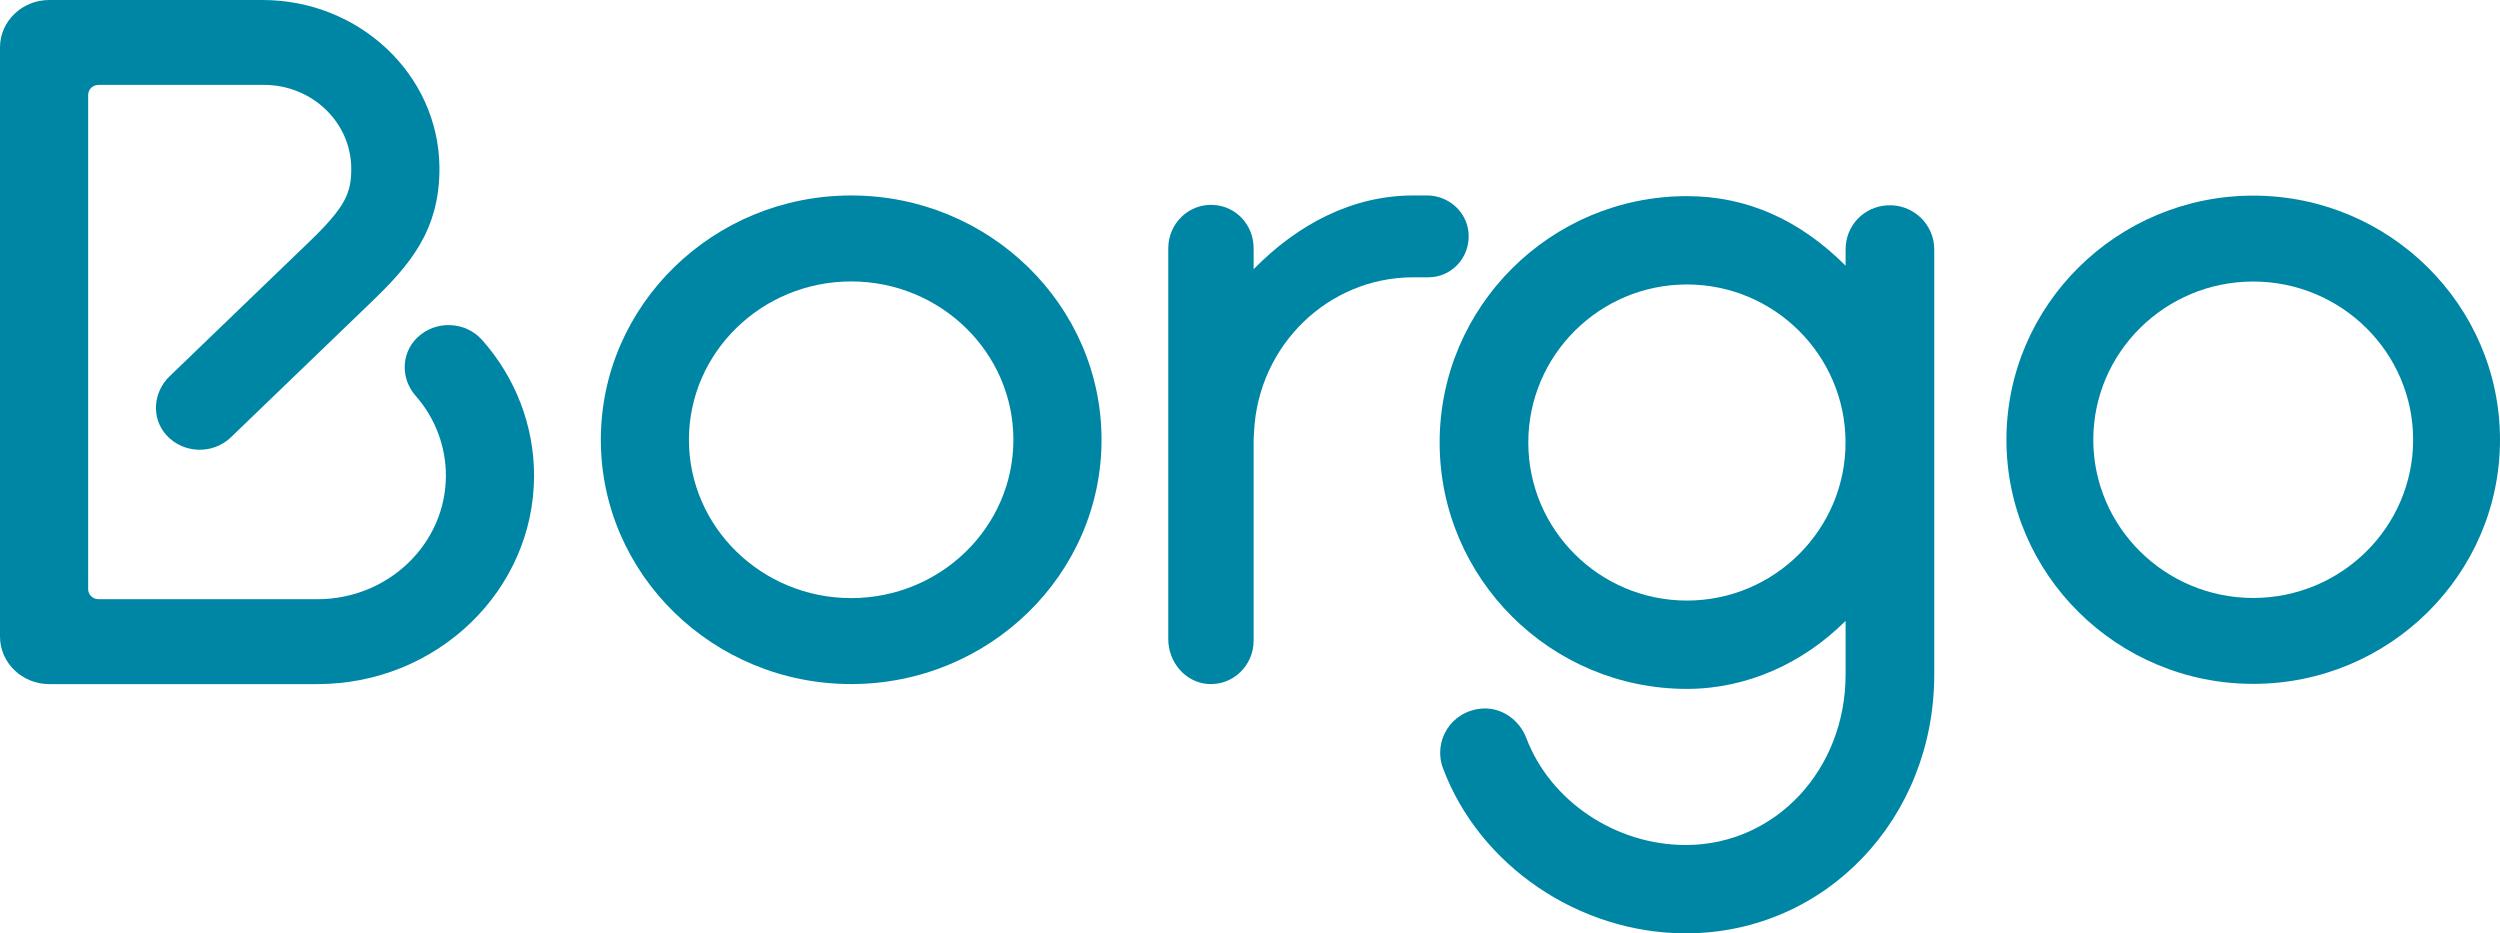
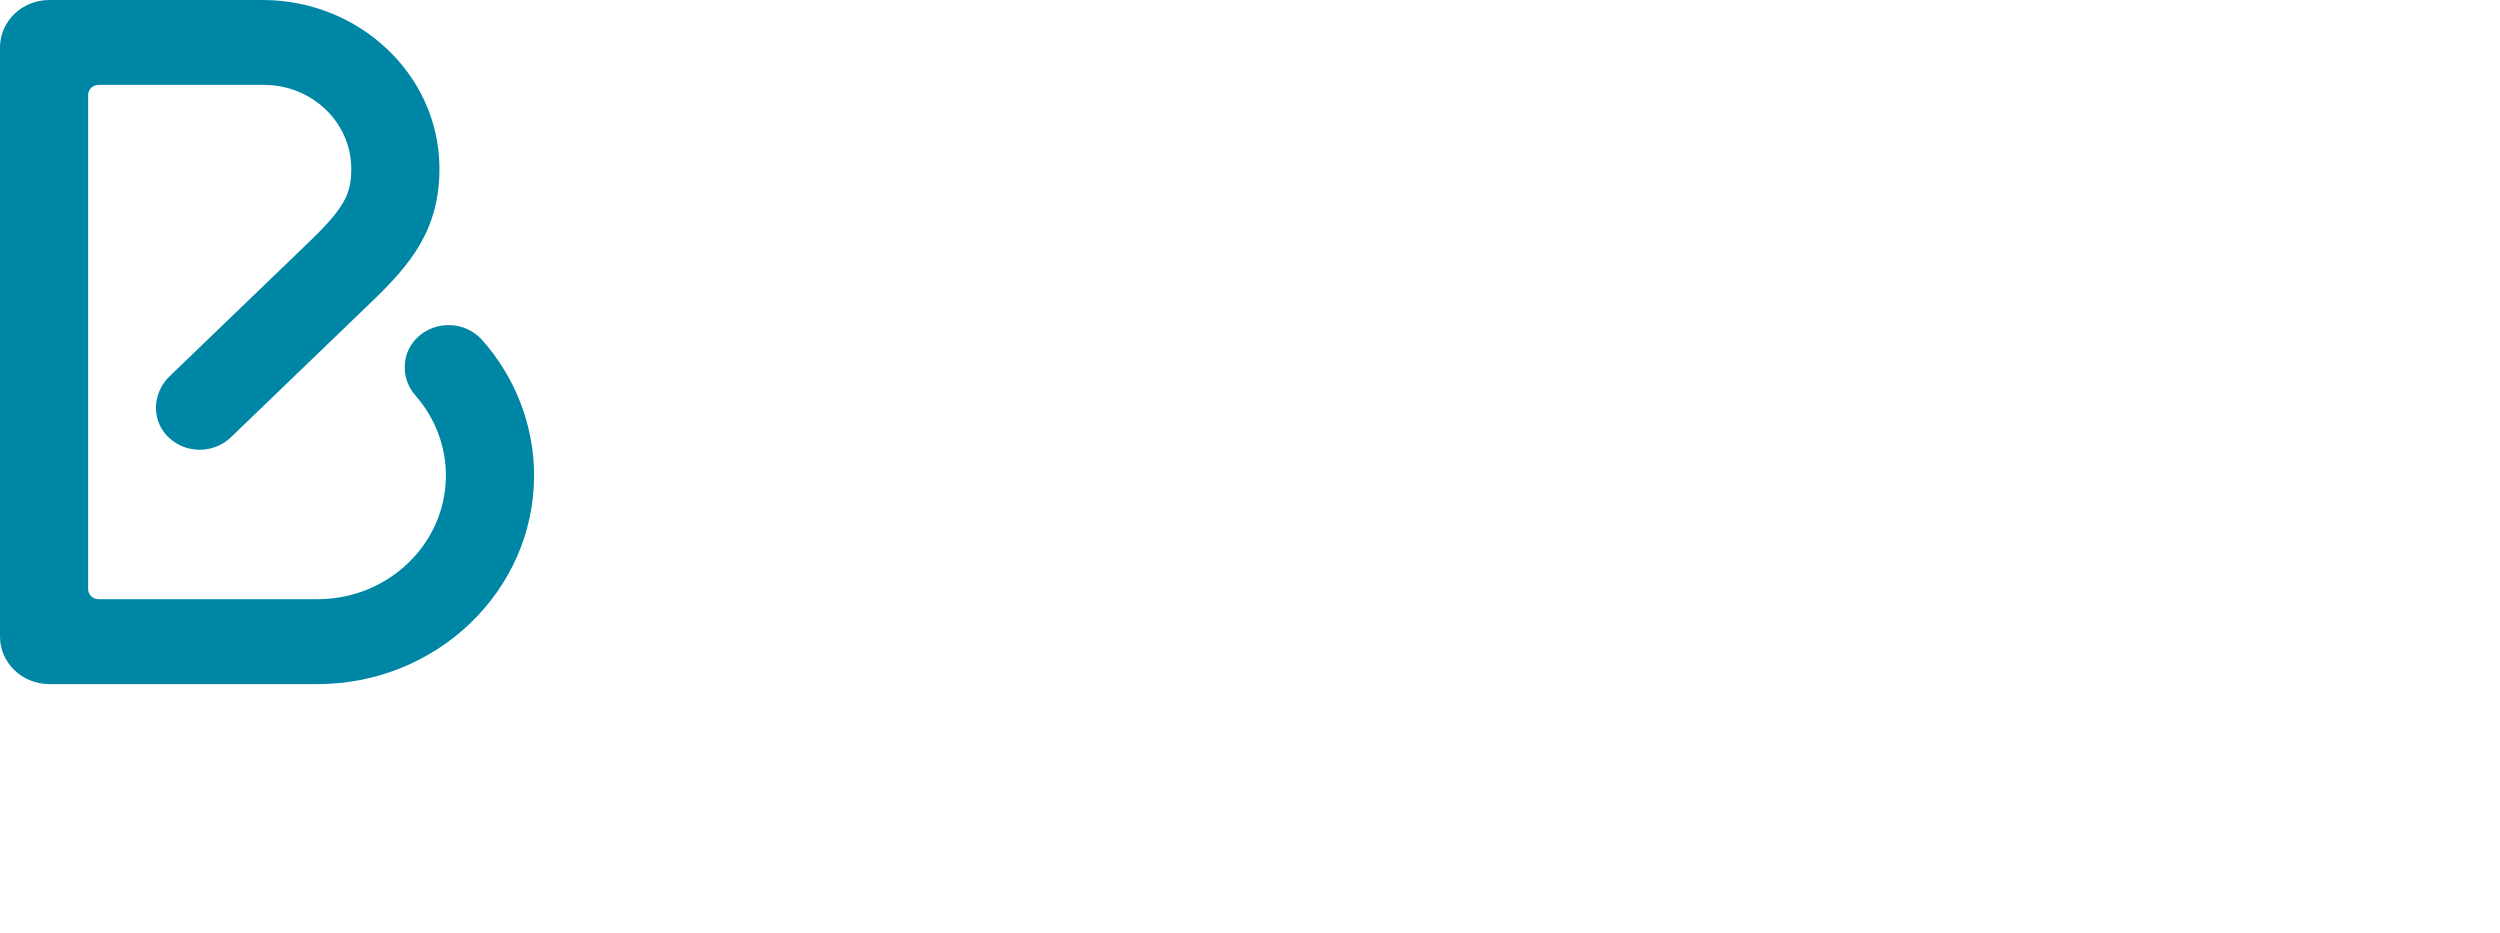
<svg xmlns="http://www.w3.org/2000/svg" width="75" height="28" viewBox="0 0 75 28" fill="none">
-   <path d="M67.597 17.939C64.951 17.939 62.799 15.809 62.799 13.193C62.799 10.575 64.951 8.446 67.597 8.446C70.242 8.446 72.394 10.575 72.394 13.193C72.394 15.809 70.242 17.939 67.597 17.939ZM67.597 5.869C63.514 5.869 60.193 9.154 60.193 13.193C60.193 17.231 63.514 20.516 67.597 20.516C71.679 20.516 75 17.231 75 13.193C75 9.154 71.679 5.869 67.597 5.869Z" fill="#0086A5" />
-   <path d="M25.535 17.943C22.852 17.943 20.668 15.812 20.668 13.193C20.668 10.574 22.852 8.443 25.535 8.443C28.219 8.443 30.402 10.574 30.402 13.193C30.402 15.812 28.219 17.943 25.535 17.943ZM25.535 5.864C21.394 5.864 18.025 9.152 18.025 13.193C18.025 17.234 21.394 20.522 25.535 20.522C29.677 20.522 33.046 17.234 33.046 13.193C33.046 9.152 29.677 5.864 25.535 5.864Z" fill="#0086A5" />
-   <path d="M50.607 18.017C47.983 18.017 45.849 15.89 45.849 13.276C45.849 10.661 47.983 8.534 50.607 8.534C53.231 8.534 55.366 10.661 55.366 13.276C55.366 15.89 53.231 18.017 50.607 18.017ZM56.615 6.16C55.905 6.203 55.368 6.773 55.368 7.483V7.97C53.992 6.599 52.418 5.884 50.607 5.884C46.517 5.884 43.189 9.2 43.189 13.276C43.189 17.351 46.517 20.667 50.607 20.667C52.418 20.667 54.103 19.887 55.368 18.627V20.234C55.368 23.087 53.274 25.334 50.6 25.35C50.591 25.35 50.581 25.35 50.571 25.35C48.47 25.35 46.511 24.037 45.791 22.145C45.576 21.581 45.026 21.199 44.424 21.26C43.51 21.352 42.992 22.25 43.289 23.045C44.382 25.968 47.372 28 50.572 28C50.587 28 50.601 28 50.616 28C54.772 27.976 58.028 24.564 58.028 20.234V7.483C58.028 6.724 57.387 6.114 56.615 6.16Z" fill="#0086A5" />
-   <path d="M44.058 7.009C44.017 6.357 43.456 5.864 42.815 5.864H42.399C40.561 5.864 38.927 6.733 37.609 8.075V7.45C37.609 6.752 37.092 6.19 36.408 6.148C35.665 6.102 35.048 6.703 35.048 7.45V19.173C35.048 19.868 35.563 20.475 36.243 20.52C36.989 20.569 37.609 19.967 37.609 19.218V13.202L37.622 12.947C37.75 10.354 39.851 8.319 42.399 8.319H42.856C43.548 8.319 44.104 7.724 44.058 7.009Z" fill="#0086A5" />
  <path d="M12.509 10.137C12.03 10.607 12.023 11.367 12.466 11.87C13.054 12.538 13.377 13.388 13.377 14.266C13.377 16.312 11.649 17.976 9.525 17.976H2.956C2.784 17.976 2.645 17.842 2.645 17.676V2.846C2.645 2.681 2.784 2.547 2.956 2.547H7.919C9.362 2.547 10.535 3.671 10.538 5.061C10.54 5.794 10.359 6.213 9.271 7.26L5.088 11.288C4.59 11.768 4.531 12.548 4.995 13.057C5.504 13.616 6.389 13.637 6.926 13.12L11.141 9.061C12.271 7.973 13.204 6.919 13.183 5.005C13.151 2.224 10.765 0 7.877 0H1.478C0.662 0 0 0.637 0 1.423V19.099C0 19.885 0.662 20.523 1.478 20.523H9.525C13.108 20.523 16.022 17.716 16.022 14.266C16.022 12.774 15.468 11.329 14.461 10.197C13.96 9.635 13.06 9.596 12.509 10.137Z" fill="#0086A5" />
</svg>